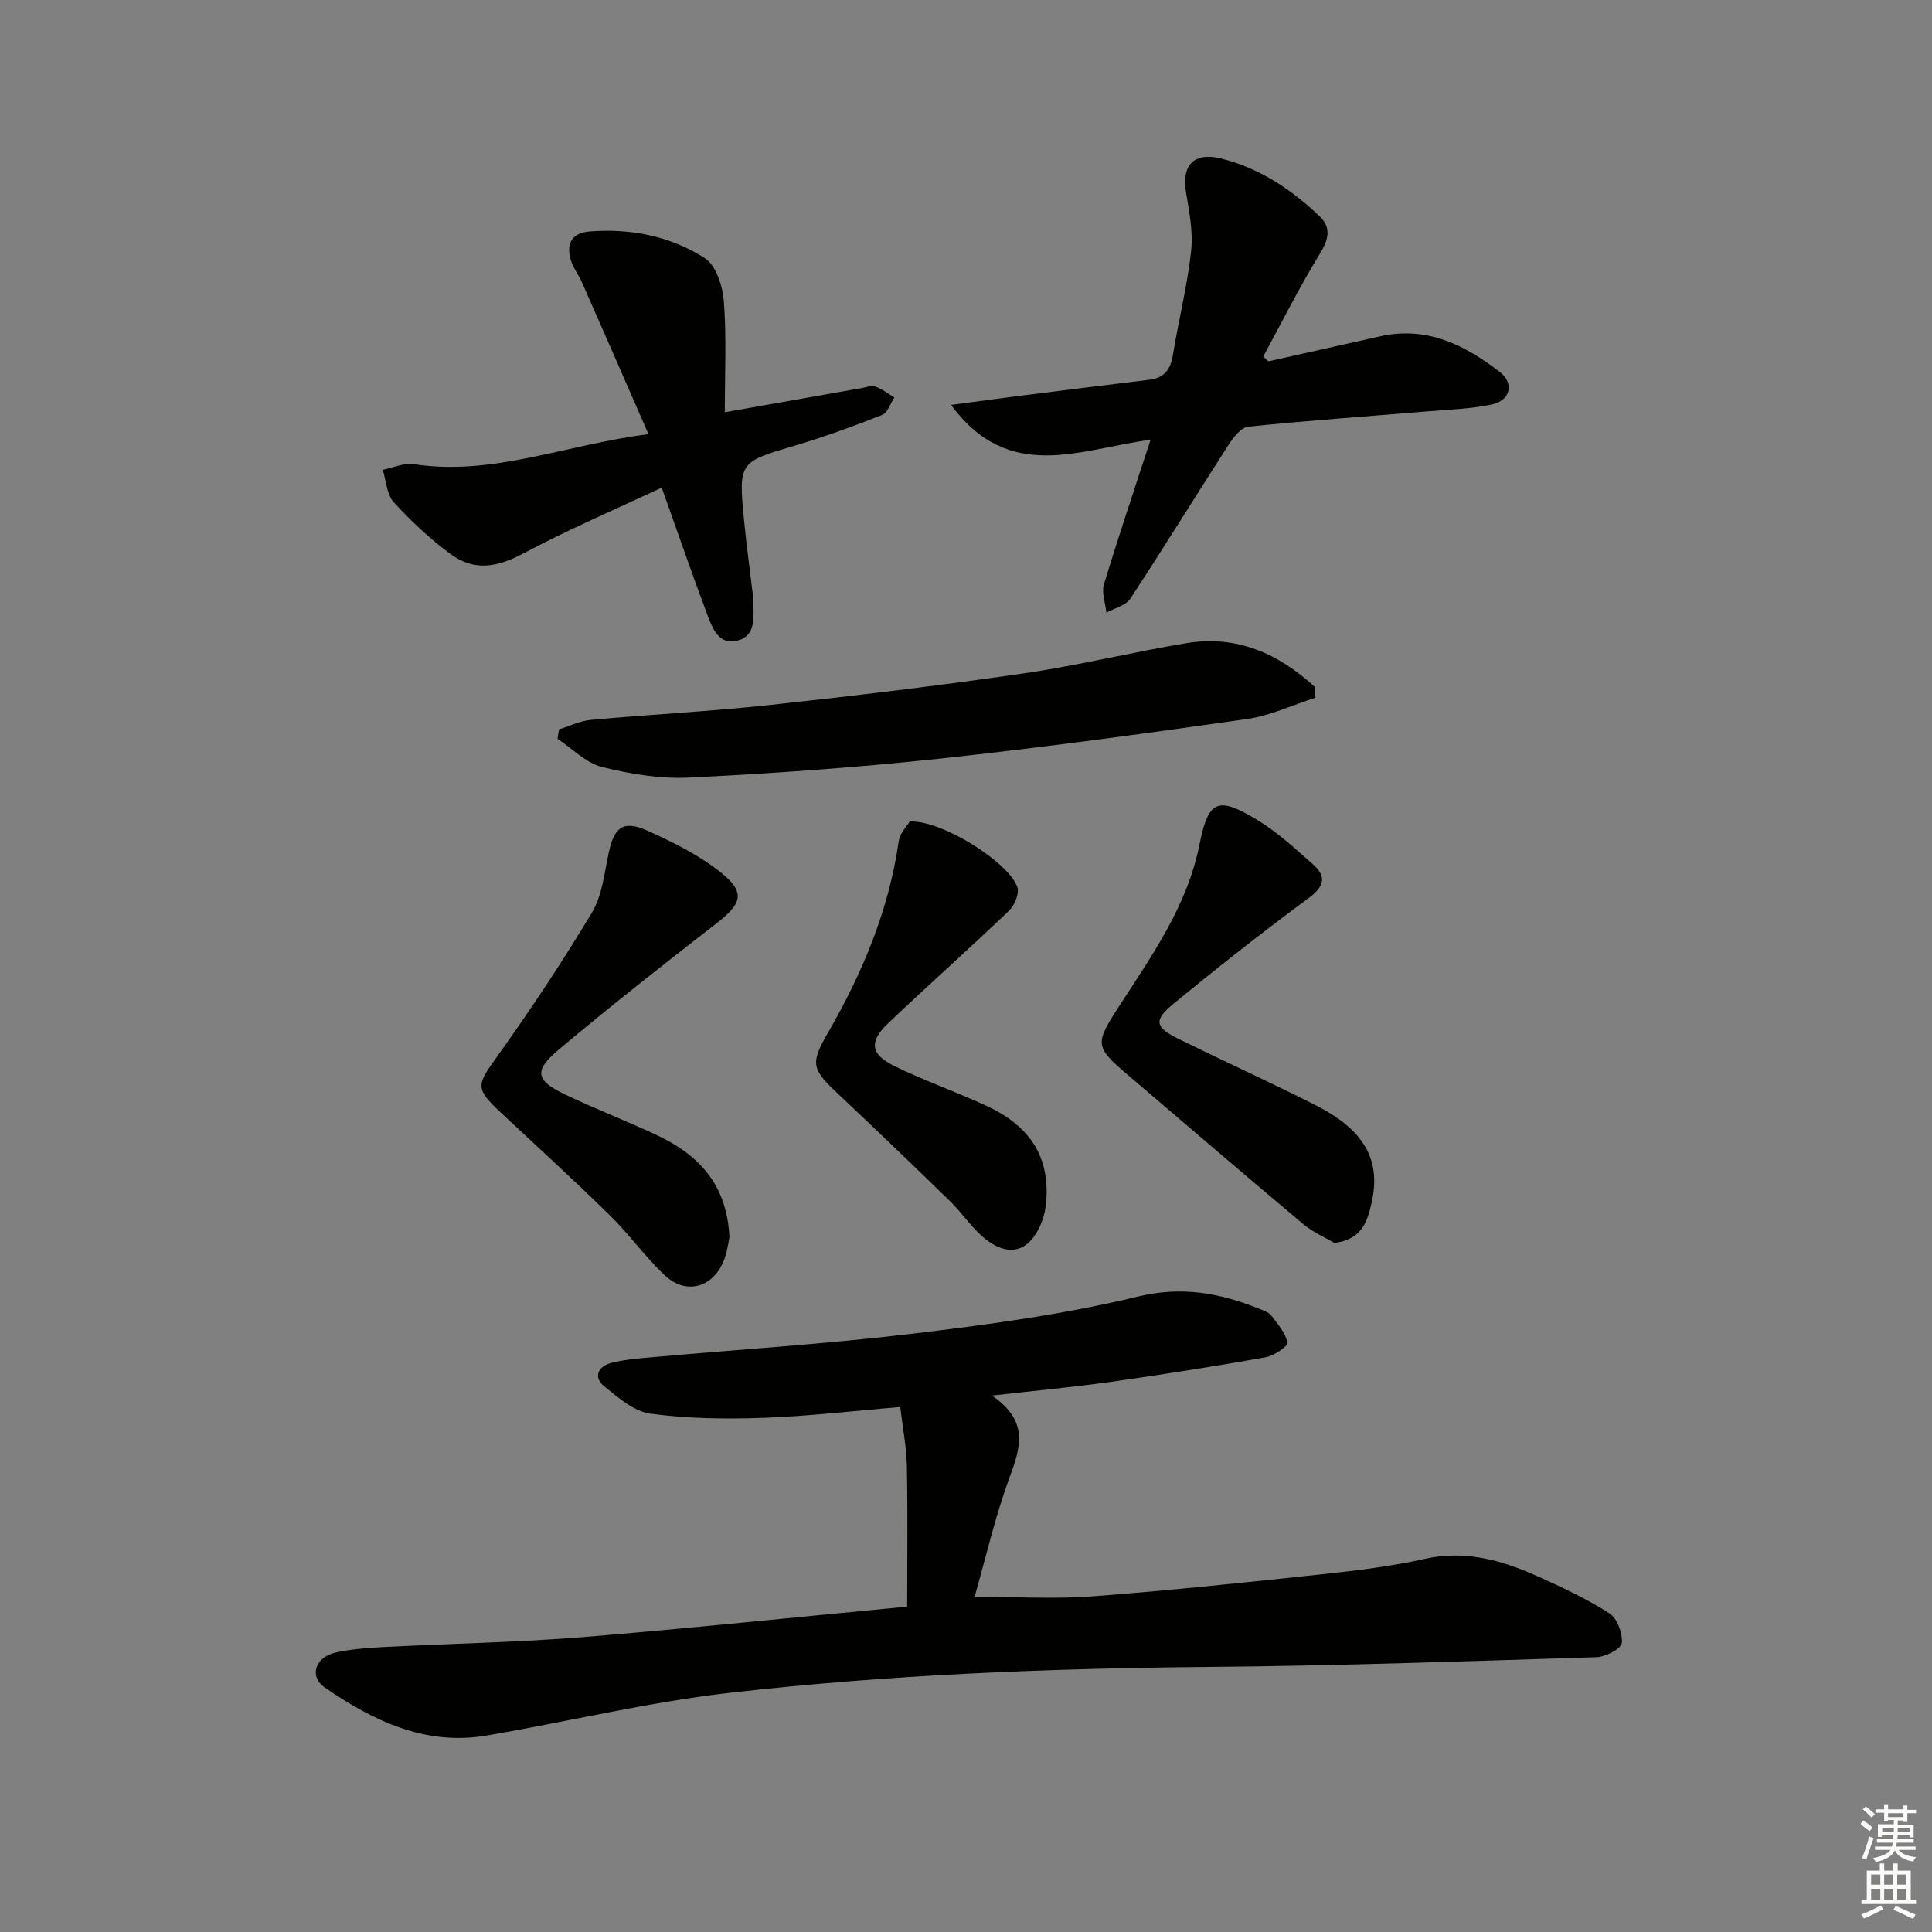
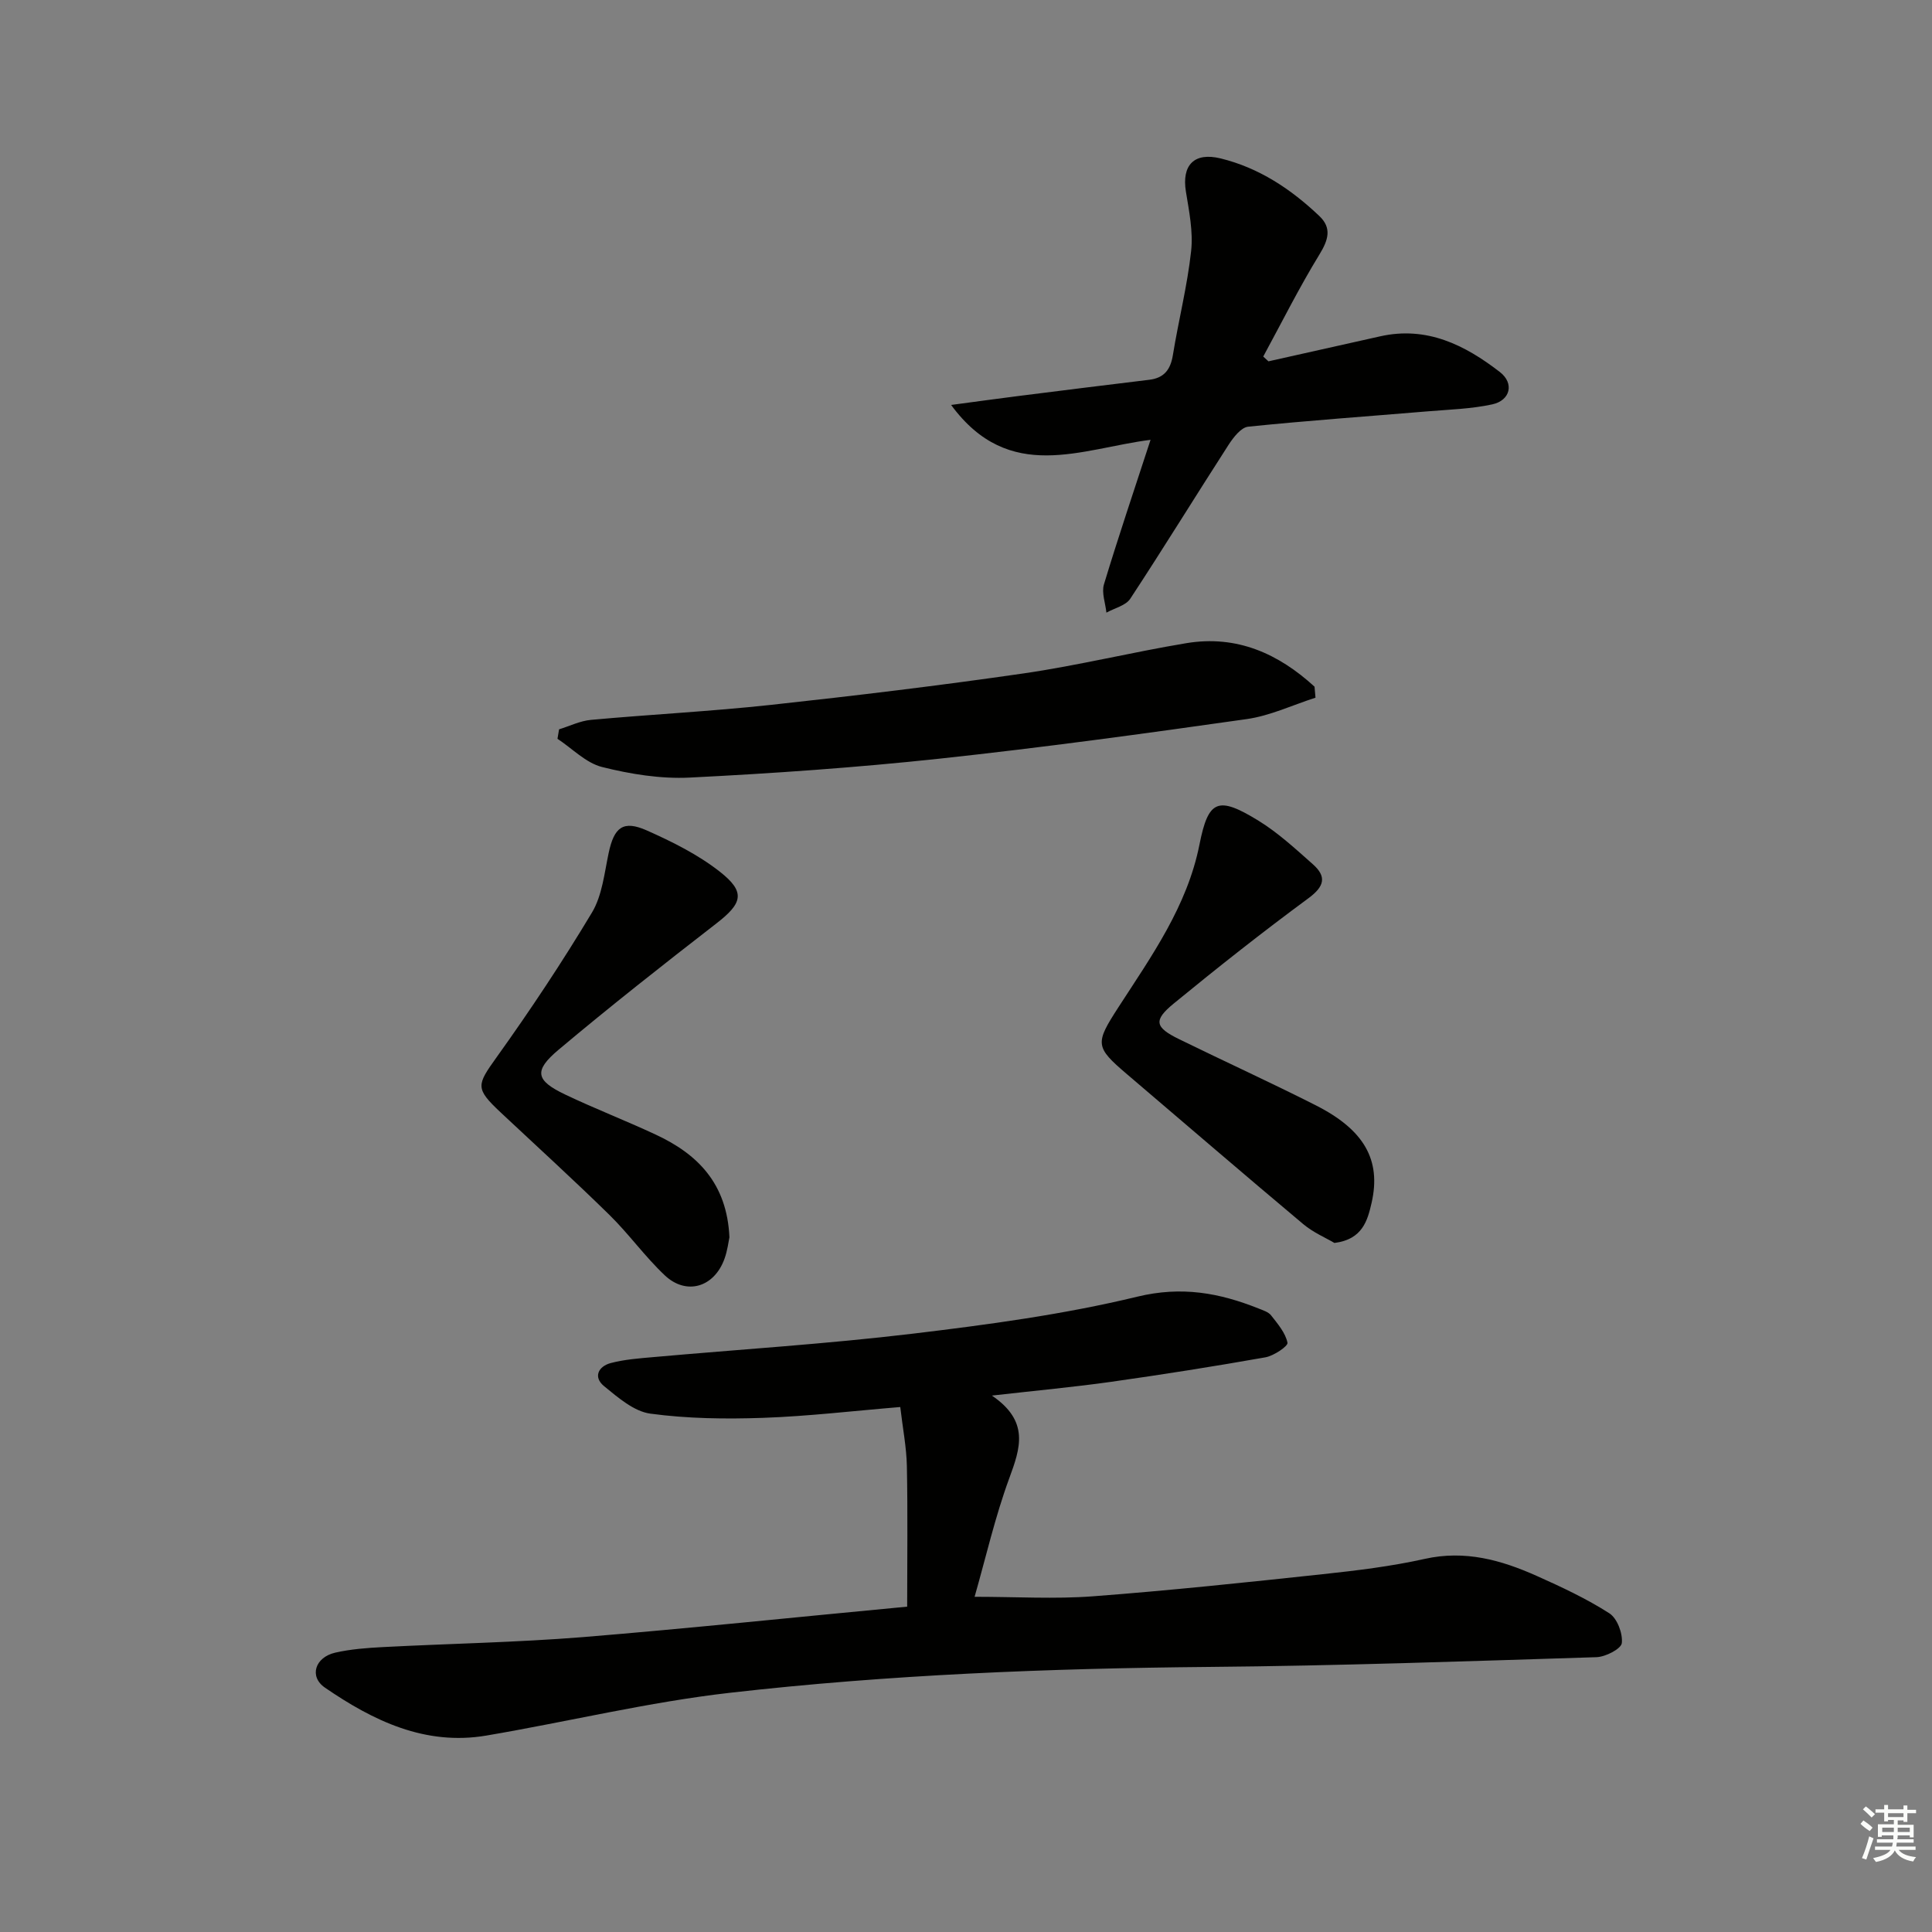
<svg xmlns="http://www.w3.org/2000/svg" enable-background="new 0 0 400 400" viewBox="0 0 400 400">
  <rect x="0" y="0" width="400" height="400" fill="#808080" stroke="none" />
  <g fill="#010100">
    <path d="m187.82 332.64c0-9.86.13-19.47-.06-29.07-.08-3.94-.86-7.86-1.37-12.26-9.63.79-19 1.91-28.4 2.24-7.77.27-15.65.17-23.34-.87-3.4-.46-6.69-3.33-9.57-5.68-2.32-1.89-1.2-4.12 1.39-4.8 2.86-.75 5.88-.97 8.85-1.23 17.87-1.6 35.79-2.71 53.6-4.84 15.61-1.87 31.31-3.98 46.56-7.67 9.16-2.22 16.97-.79 25.09 2.45.92.37 2.04.71 2.6 1.43 1.37 1.75 2.97 3.61 3.39 5.66.14.7-2.83 2.71-4.57 3.02-10.61 1.88-21.26 3.56-31.93 5.07-7.66 1.08-15.37 1.79-24.7 2.85 7.85 5.33 5.88 10.9 3.6 17.11-2.95 8.03-4.86 16.44-7.18 24.55 8.64 0 16.6.49 24.47-.1 15.89-1.2 31.75-2.88 47.59-4.58 7.08-.76 14.2-1.62 21.14-3.17 8.32-1.86 15.81.23 23.17 3.52 5.15 2.3 10.31 4.71 15.04 7.74 1.63 1.04 2.81 4.17 2.59 6.17-.13 1.19-3.36 2.86-5.24 2.92-26.77.84-53.54 1.79-80.31 2.02-33.12.3-66.19 1.6-99.08 5.35-16.93 1.93-33.61 6-50.45 8.86-12.67 2.15-23.42-3.06-33.42-9.92-3.34-2.29-2.06-6.3 2.14-7.25 3.22-.73 6.57-.98 9.88-1.15 13.78-.72 27.59-.96 41.34-2.06 21.85-1.79 43.66-4.09 67.18-6.31z" />
    <path d="m262.62 74.81c7.7-1.72 15.41-3.44 23.1-5.17 9.66-2.18 17.57 1.78 24.82 7.39 3.01 2.33 2.17 5.87-1.58 6.69-4.34.94-8.86 1.07-13.32 1.44-12.41 1.04-24.83 1.91-37.21 3.18-1.47.15-3.05 2.19-4.04 3.71-6.84 10.61-13.45 21.37-20.38 31.91-.94 1.43-3.26 1.94-4.94 2.88-.2-1.96-1.03-4.11-.51-5.85 2.96-9.79 6.24-19.48 9.65-29.93-14.36 1.81-29.23 9.2-41.29-7.22 5.28-.7 9.56-1.3 13.85-1.84 9.05-1.14 18.11-2.28 27.17-3.37 3.08-.37 4.4-2.1 4.89-5.1 1.17-7.2 2.99-14.32 3.78-21.55.44-4.02-.42-8.24-1.08-12.31-.89-5.49 1.71-8.21 7.19-6.87 7.96 1.95 14.58 6.36 20.43 11.92 2.62 2.48 1.88 4.94.03 7.96-4.2 6.85-7.8 14.07-11.64 21.14.37.33.72.66 1.08.99z" />
-     <path d="m150.06 85.35c10.34-1.83 19.29-3.41 28.23-4.98.98-.17 2.09-.63 2.92-.34 1.41.49 2.65 1.48 3.96 2.26-.83 1.25-1.4 3.17-2.54 3.62-5.85 2.31-11.77 4.48-17.8 6.27-11.88 3.51-11.95 3.4-10.77 15.65.48 4.96 1.16 9.89 1.75 14.84.06.49.17.99.17 1.48-.03 3.28.73 7.49-3.31 8.48-4.19 1.04-5.37-3.13-6.51-6.14-3.03-8.04-5.81-16.17-9.15-25.54-9.86 4.63-19.41 8.71-28.54 13.57-5.45 2.9-10.2 3.87-15.22.17-4.25-3.14-8.18-6.82-11.74-10.73-1.45-1.59-1.55-4.42-2.26-6.69 2.15-.43 4.41-1.49 6.44-1.17 16.32 2.51 31.3-4.02 48.57-6.21-4.89-11.19-9.35-21.42-13.86-31.63-.6-1.36-1.58-2.58-2.07-3.97-1.23-3.51-.22-6.06 3.75-6.37 8.5-.67 16.75.97 23.84 5.53 2.32 1.49 3.7 5.79 3.94 8.92.58 7.41.2 14.89.2 22.98z" />
    <path d="m272.36 144.45c-4.74 1.52-9.38 3.74-14.24 4.43-21.18 3.01-42.4 5.91-63.67 8.2-17.17 1.84-34.42 3.05-51.66 3.91-6.02.3-12.27-.72-18.14-2.19-3.35-.84-6.17-3.83-9.23-5.84.11-.65.22-1.31.33-1.96 2.2-.68 4.37-1.76 6.62-1.96 12.4-1.13 24.85-1.76 37.22-3.1 17.48-1.9 34.95-4 52.35-6.52 11.29-1.64 22.42-4.39 33.69-6.26 10.43-1.73 19.07 2.17 26.53 9.01.06.75.13 1.51.2 2.28z" />
    <path d="m151.02 256.17c-.19.88-.4 2.72-1.01 4.41-2.11 5.93-7.89 7.7-12.39 3.45-4.1-3.87-7.42-8.55-11.45-12.5-7.36-7.22-14.99-14.16-22.51-21.21-5.34-5.01-4.97-5.65-.82-11.46 6.95-9.71 13.58-19.69 19.72-29.93 2.12-3.54 2.57-8.16 3.46-12.35 1.13-5.3 2.98-6.83 7.91-4.64 5.26 2.34 10.56 4.98 15.06 8.5 5.44 4.25 4.74 6.56-.66 10.74-11.04 8.55-22.02 17.19-32.7 26.17-5.19 4.37-4.72 6.35 1.4 9.27 6.15 2.93 12.52 5.39 18.69 8.27 8.66 4.02 14.8 10.08 15.3 21.28z" />
    <path d="m276.28 257.34c-1.75-1.04-4.37-2.15-6.46-3.9-12.23-10.26-24.32-20.67-36.47-31.02-6.67-5.68-6.66-6.36-1.76-13.93 6.84-10.57 14.21-20.87 16.75-33.65 1.84-9.27 3.82-10.08 12.22-4.92 4.06 2.5 7.65 5.82 11.25 9.01 2.89 2.56 2.42 4.58-.9 7.03-9.5 7-18.77 14.32-27.89 21.8-4.28 3.51-3.92 4.93 1.1 7.39 9.41 4.61 18.95 8.96 28.29 13.69 10.02 5.07 13.58 11.31 11.57 20.17-.84 3.64-1.86 7.6-7.7 8.33z" />
-     <path d="m188.36 170.08c6.52-.32 20.36 8.3 22.26 13.56.47 1.29-.54 3.78-1.68 4.88-8.26 7.9-16.81 15.49-25.1 23.37-3.95 3.76-3.63 6.38 1.29 8.8 6.24 3.06 12.85 5.37 19.17 8.29 6.69 3.09 11.61 7.89 12.3 15.65.24 2.71.07 5.72-.87 8.22-2.54 6.72-7.35 7.74-12.65 2.87-2.31-2.12-4.1-4.81-6.36-7-7.6-7.4-15.24-14.75-22.97-22.02-5.54-5.21-6.15-6.28-2.43-12.7 7.22-12.49 12.71-25.52 14.76-39.9.23-1.62 1.71-3.06 2.28-4.02z" />
  </g>
  <path d="m385.2 377.6.6-.7c.6.4 1.3.9 1.9 1.5l-.6.7c-.8-.5-1.4-1-1.9-1.5zm.3 7.1c.6-1.4 1.1-2.9 1.5-4.5.3.1.6.3.9.4-.5 1.4-1 2.9-1.5 4.4zm.2-10.1.6-.6c.7.5 1.3 1.1 1.9 1.6l-.7.7c-.6-.6-1.2-1.2-1.8-1.7zm8.4-.8h.8v.9h1.8v.7h-1.8v1.8h-.8v-.3h-1.2v.9h3.3v2.6h-.8v-.4h-2.5c0 .3 0 .6-.1.8h3.4v.7h-3.5c0 .3-.1.6-.1.8h4v.7h-3.5c.7.9 1.9 1.3 3.6 1.5-.2.2-.4.5-.6.9-1.9-.3-3.2-1.1-3.8-2.3-.5 1.1-1.8 2-3.9 2.4-.2-.3-.4-.5-.6-.8 1.9-.4 3.1-.9 3.6-1.7h-3.2v-.7h3.5c.1-.2.1-.5.2-.8h-3.3v-.7h3.4c0-.2 0-.5 0-.8h-2.4v.3h-.8v-2.6h3.3v-.9h-1.2v.3h-.8v-1.8h-1.8v-.7h1.8v-.9h.8v.9h3.2zm-4.4 5.5h2.4c0-.3 0-.6 0-.9h-2.4zm1.2-3.1h3.2v-.8h-3.2zm4.4 2.2h-2.4v.9h2.5v-.9z" fill="#fbfcfa" />
-   <path d="m389.2 385.8h.9v1.5h1.9v-1.5h.9v1.5h2.7v6h1.1v.9h-11.3v-.9h1.1v-6h2.7zm.2 8.7.5.8c-1.2.6-2.5 1.3-4 1.9-.2-.3-.3-.6-.6-.8 1.6-.6 3-1.3 4.1-1.9zm-2-4.3h1.9v-2.1h-1.9zm0 3.1h1.9v-2.2h-1.9zm2.7-3.1h1.9v-2.1h-1.9zm0 3.1h1.9v-2.2h-1.9zm2.4 1.3c1.4.6 2.7 1.2 4.1 1.8l-.5.9c-1.5-.7-2.8-1.4-4.1-1.9zm2.2-6.5h-1.9v2.1h1.9zm-1.9 5.2h1.9v-2.2h-1.9z" fill="#fbfcfa" />
</svg>